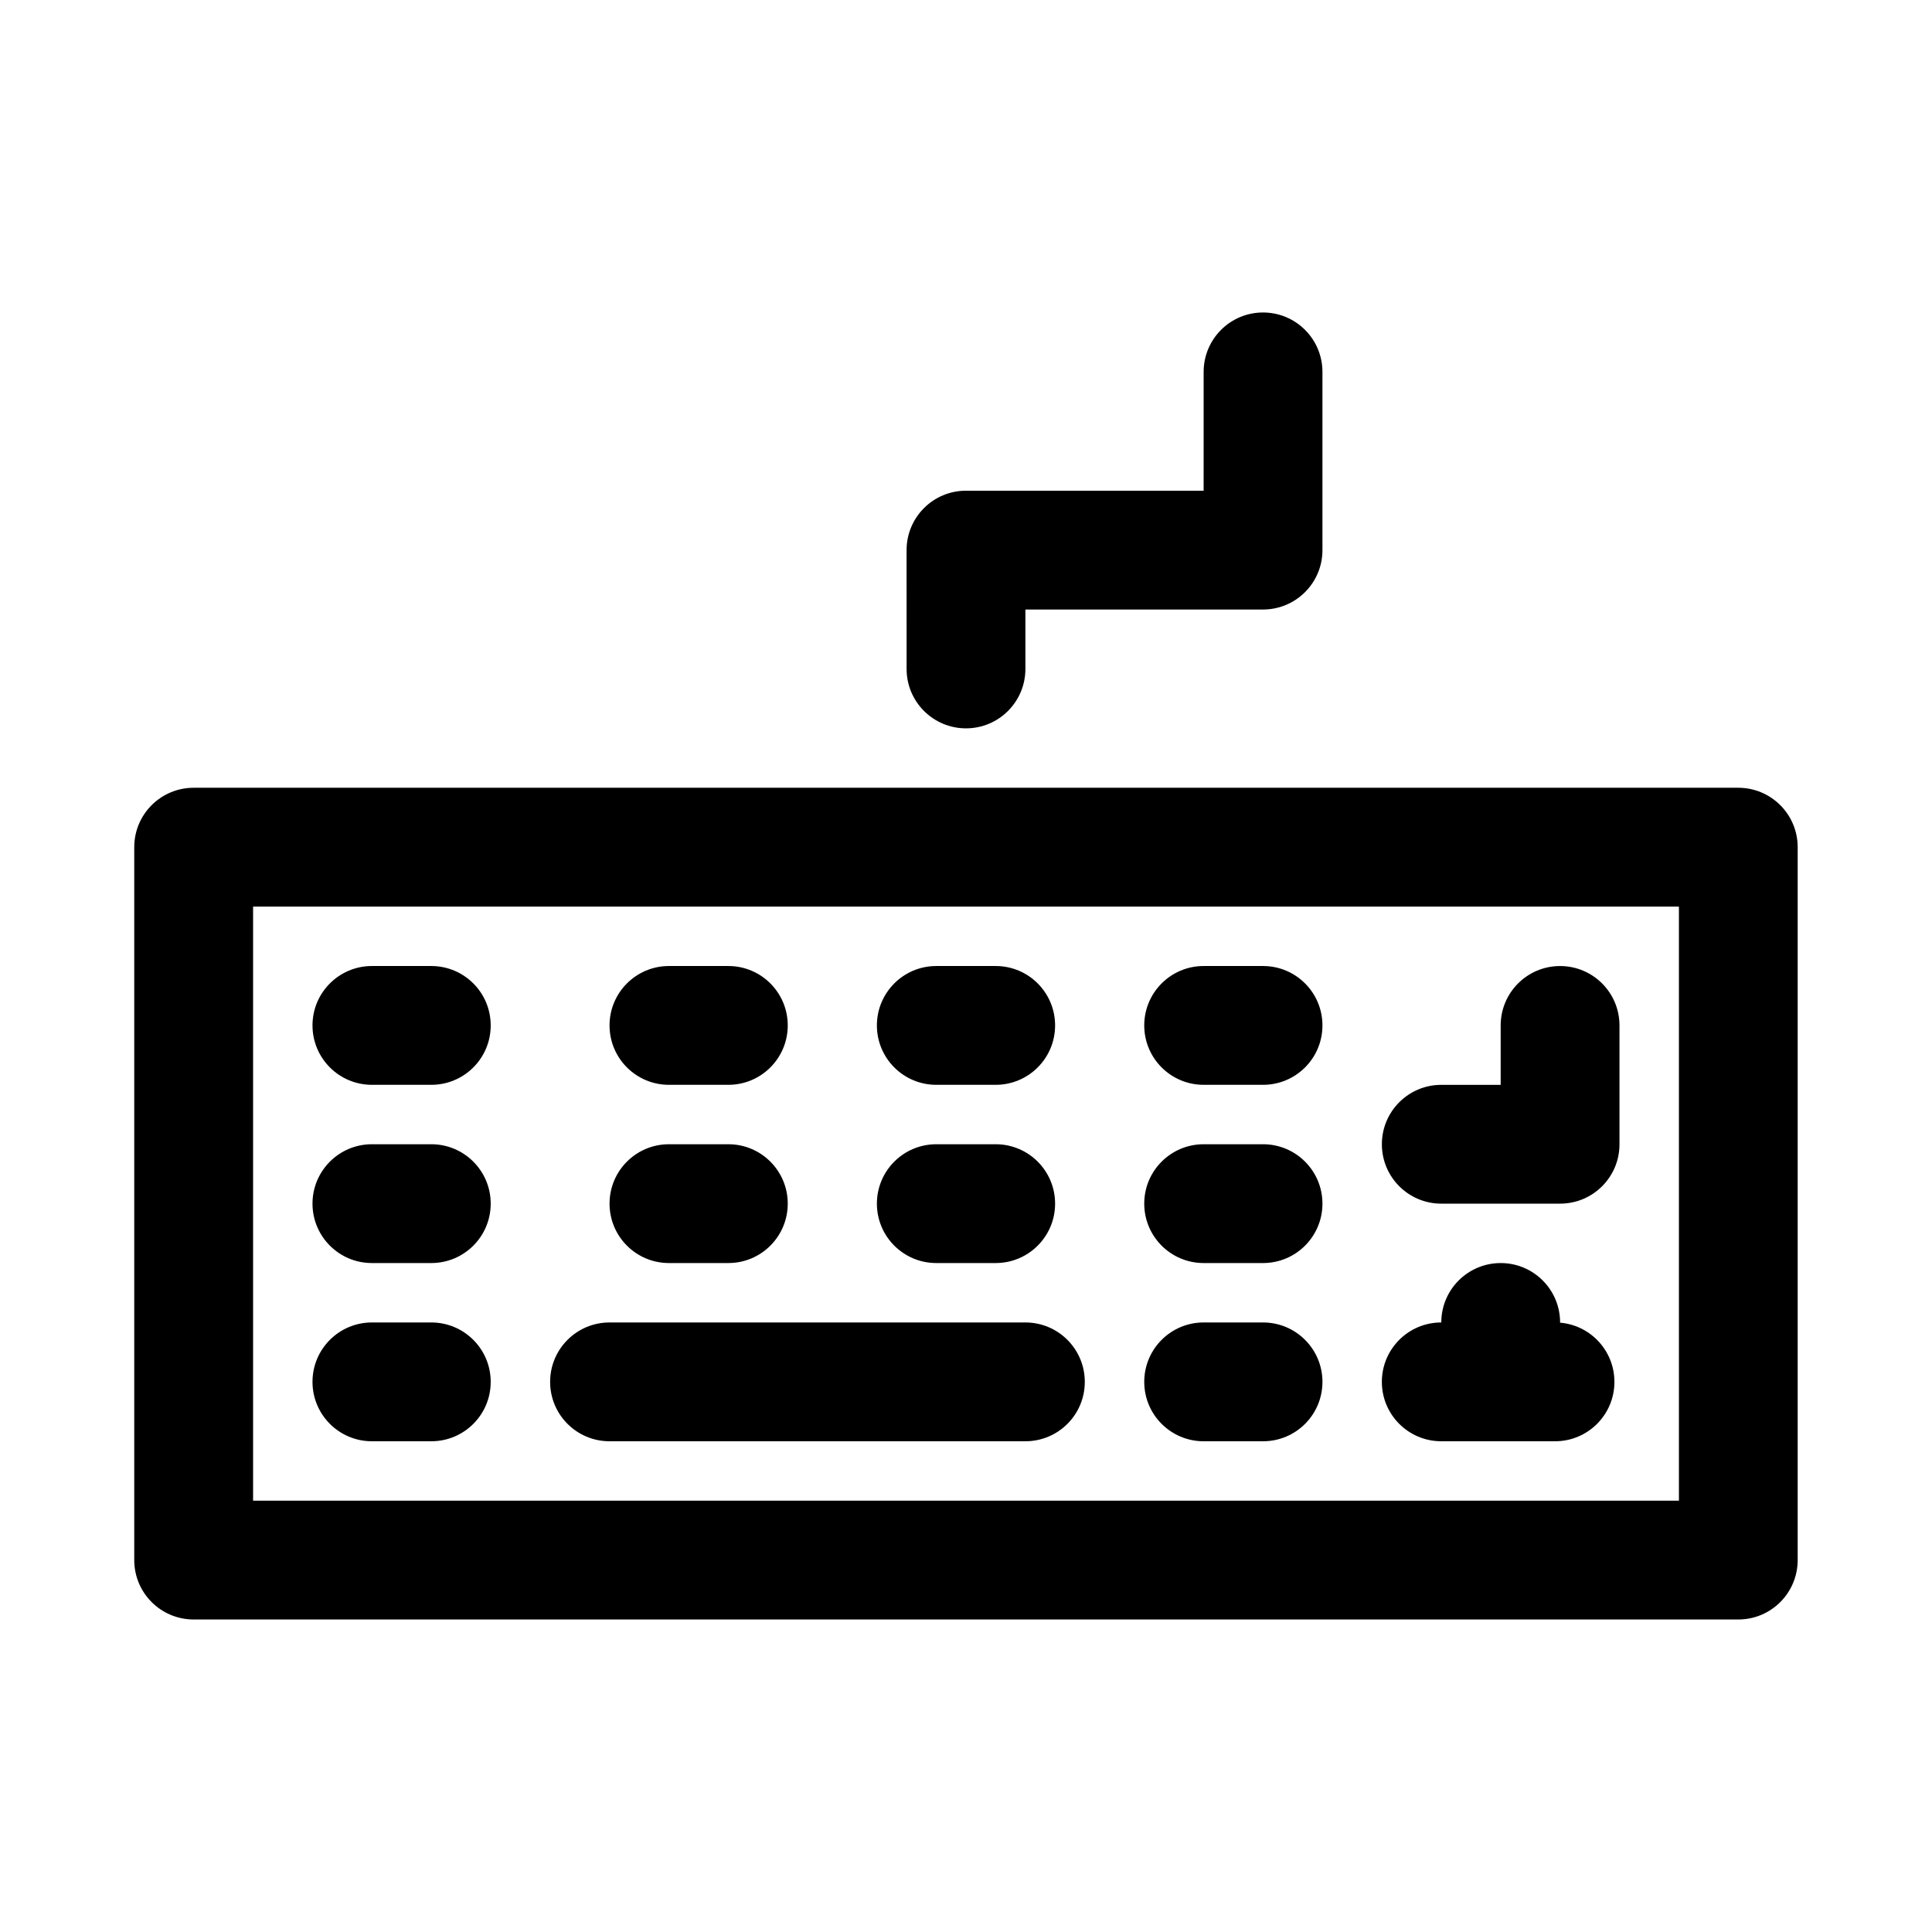
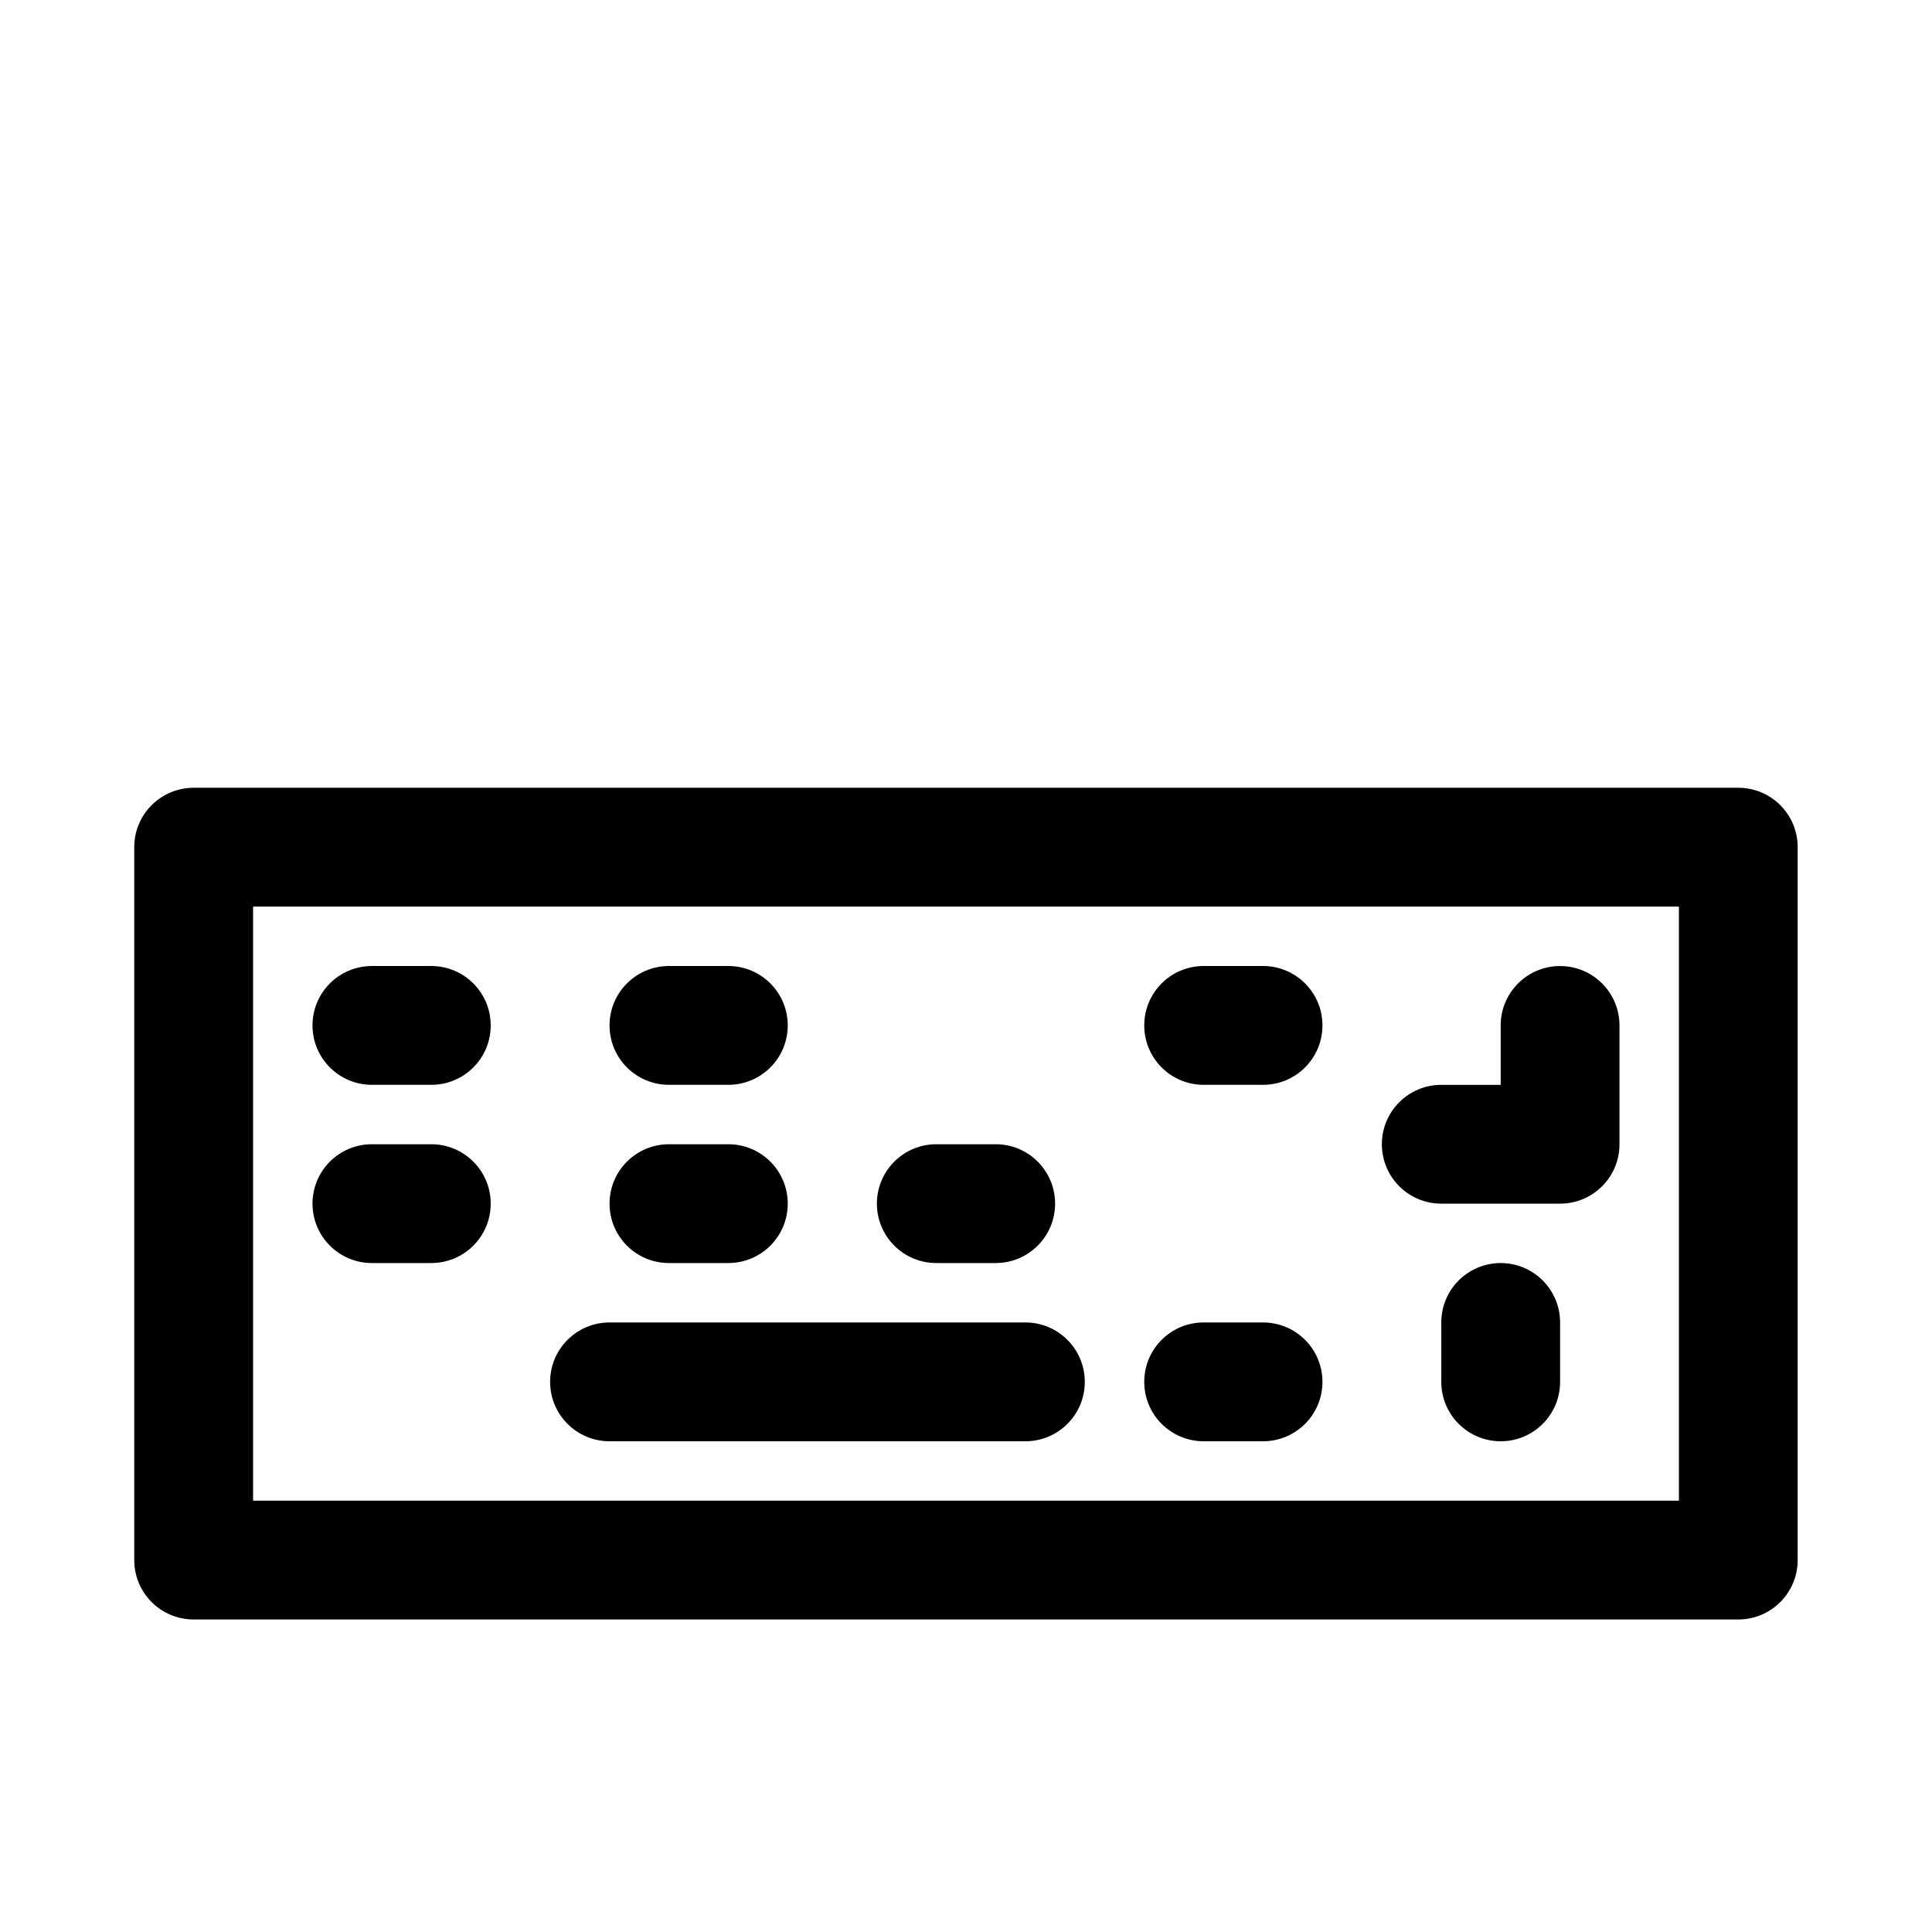
<svg xmlns="http://www.w3.org/2000/svg" fill="#000000" width="800px" height="800px" version="1.1" viewBox="144 144 512 512">
  <g>
    <path d="m604.67 573.18h-409.35c-8.695 0-15.742-7.043-15.742-15.742v-188.93c0-8.703 7.051-15.742 15.742-15.742h409.34c8.695 0 15.742 7.043 15.742 15.742v188.93c0.004 8.699-7.047 15.742-15.738 15.742zm-393.6-31.488h377.86v-157.44h-377.86z" />
    <path d="m258.3 431.49h-15.742c-8.695 0-15.742-7.043-15.742-15.742 0-8.703 7.051-15.742 15.742-15.742h15.742c8.695 0 15.742 7.043 15.742 15.742 0.004 8.699-7.047 15.742-15.742 15.742z" />
    <path d="m337.02 431.49h-15.742c-8.695 0-15.742-7.043-15.742-15.742 0-8.703 7.051-15.742 15.742-15.742h15.742c8.695 0 15.742 7.043 15.742 15.742 0 8.699-7.051 15.742-15.742 15.742z" />
    <path d="m478.72 431.49h-15.742c-8.695 0-15.742-7.043-15.742-15.742 0-8.703 7.051-15.742 15.742-15.742h15.742c8.695 0 15.742 7.043 15.742 15.742 0 8.699-7.047 15.742-15.742 15.742z" />
    <path d="m258.3 478.72h-15.742c-8.695 0-15.742-7.043-15.742-15.742 0-8.703 7.051-15.742 15.742-15.742h15.742c8.695 0 15.742 7.043 15.742 15.742 0.004 8.699-7.047 15.742-15.742 15.742z" />
    <path d="m337.02 478.72h-15.742c-8.695 0-15.742-7.043-15.742-15.742 0-8.703 7.051-15.742 15.742-15.742h15.742c8.695 0 15.742 7.043 15.742 15.742 0 8.699-7.051 15.742-15.742 15.742z" />
    <path d="m407.87 478.72h-15.742c-8.695 0-15.742-7.043-15.742-15.742 0-8.703 7.051-15.742 15.742-15.742h15.742c8.695 0 15.742 7.043 15.742 15.742 0 8.699-7.051 15.742-15.742 15.742z" />
-     <path d="m407.87 431.49h-15.742c-8.695 0-15.742-7.043-15.742-15.742 0-8.703 7.051-15.742 15.742-15.742h15.742c8.695 0 15.742 7.043 15.742 15.742 0 8.699-7.051 15.742-15.742 15.742z" />
-     <path d="m478.72 478.72h-15.742c-8.695 0-15.742-7.043-15.742-15.742 0-8.703 7.051-15.742 15.742-15.742h15.742c8.695 0 15.742 7.043 15.742 15.742 0 8.699-7.047 15.742-15.742 15.742z" />
    <path d="m478.72 525.95h-15.742c-8.695 0-15.742-7.043-15.742-15.742 0-8.703 7.051-15.742 15.742-15.742h15.742c8.695 0 15.742 7.043 15.742 15.742 0 8.703-7.047 15.742-15.742 15.742z" />
-     <path d="m258.3 525.95h-15.742c-8.695 0-15.742-7.043-15.742-15.742 0-8.703 7.051-15.742 15.742-15.742h15.742c8.695 0 15.742 7.043 15.742 15.742 0.004 8.703-7.047 15.742-15.742 15.742z" />
    <path d="m415.74 525.95h-110.21c-8.695 0-15.742-7.043-15.742-15.742 0-8.703 7.051-15.742 15.742-15.742h110.21c8.695 0 15.742 7.043 15.742 15.742 0.004 8.703-7.047 15.742-15.742 15.742z" />
-     <path d="m556.1 525.95h-30.152c-8.695 0-15.742-7.043-15.742-15.742 0-8.703 7.051-15.742 15.742-15.742h30.148c8.695 0 15.742 7.043 15.742 15.742 0.004 8.703-7.043 15.742-15.738 15.742z" />
    <path d="m541.7 525.95c-8.695 0-15.742-7.043-15.742-15.742v-15.742c0-8.703 7.051-15.742 15.742-15.742 8.695 0 15.742 7.043 15.742 15.742v15.742c0 8.703-7.047 15.742-15.742 15.742z" />
    <path d="m557.44 462.98h-31.488c-8.695 0-15.742-7.043-15.742-15.742 0-8.703 7.051-15.742 15.742-15.742h15.742v-15.742c0-8.703 7.051-15.742 15.742-15.742 8.695 0 15.742 7.043 15.742 15.742v31.488c0.008 8.695-7.043 15.738-15.738 15.738z" />
-     <path d="m400 337.02c-8.695 0-15.742-7.043-15.742-15.742l-0.004-31.492c0-8.703 7.051-15.742 15.742-15.742h62.977l0.004-31.488c0-8.703 7.051-15.742 15.742-15.742 8.695 0 15.742 7.043 15.742 15.742v47.23c0 8.703-7.051 15.742-15.742 15.742h-62.977v15.742c0 8.707-7.051 15.75-15.742 15.75z" />
  </g>
</svg>